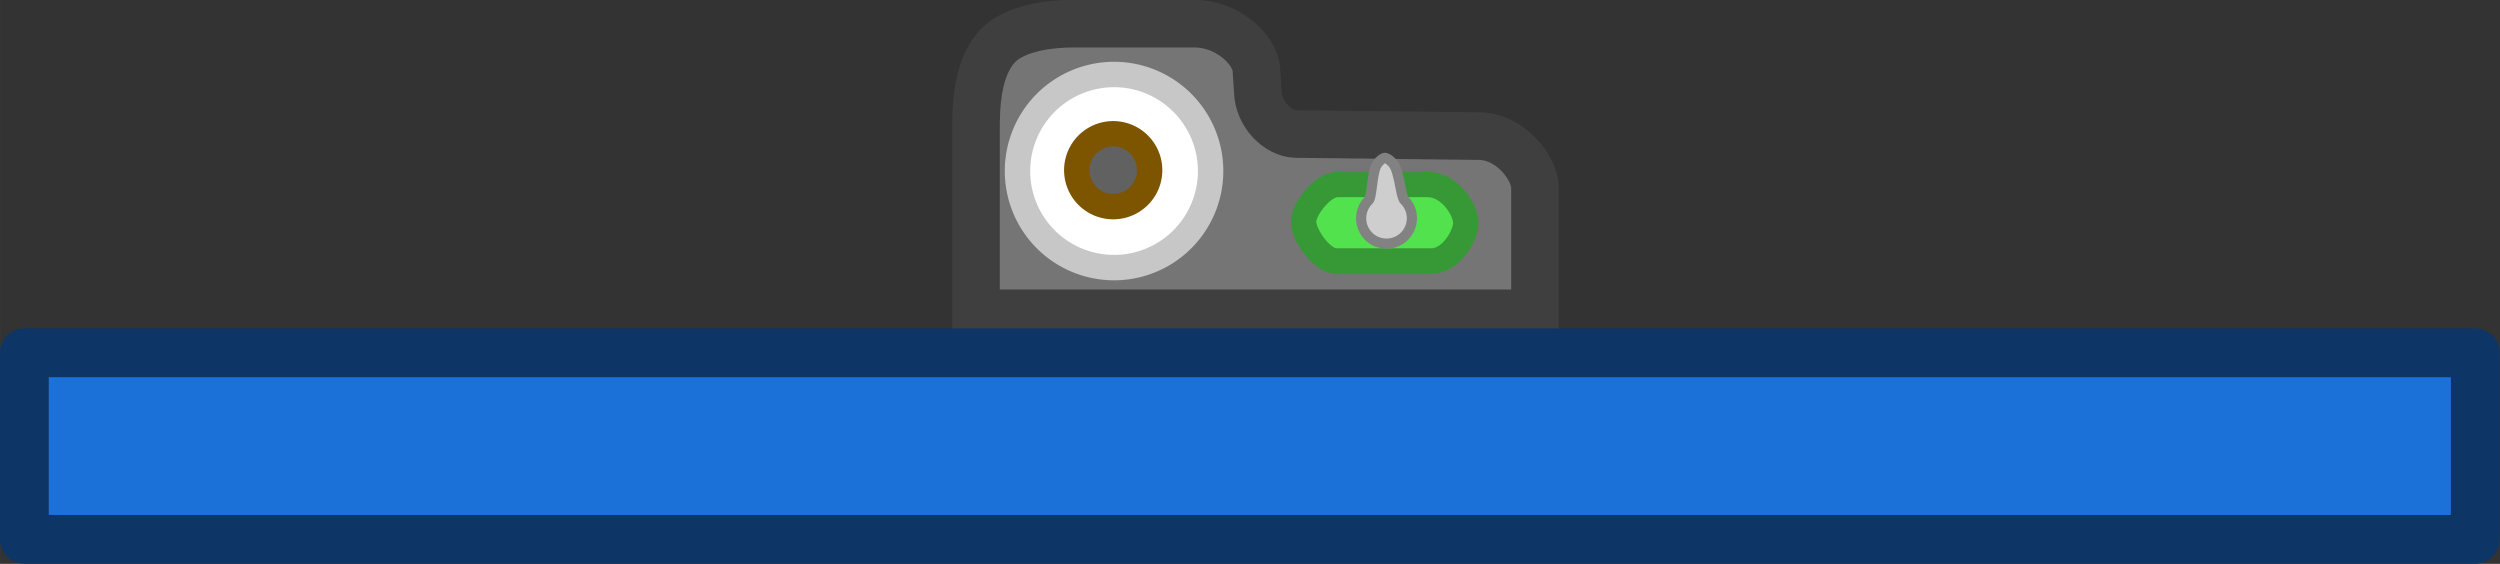
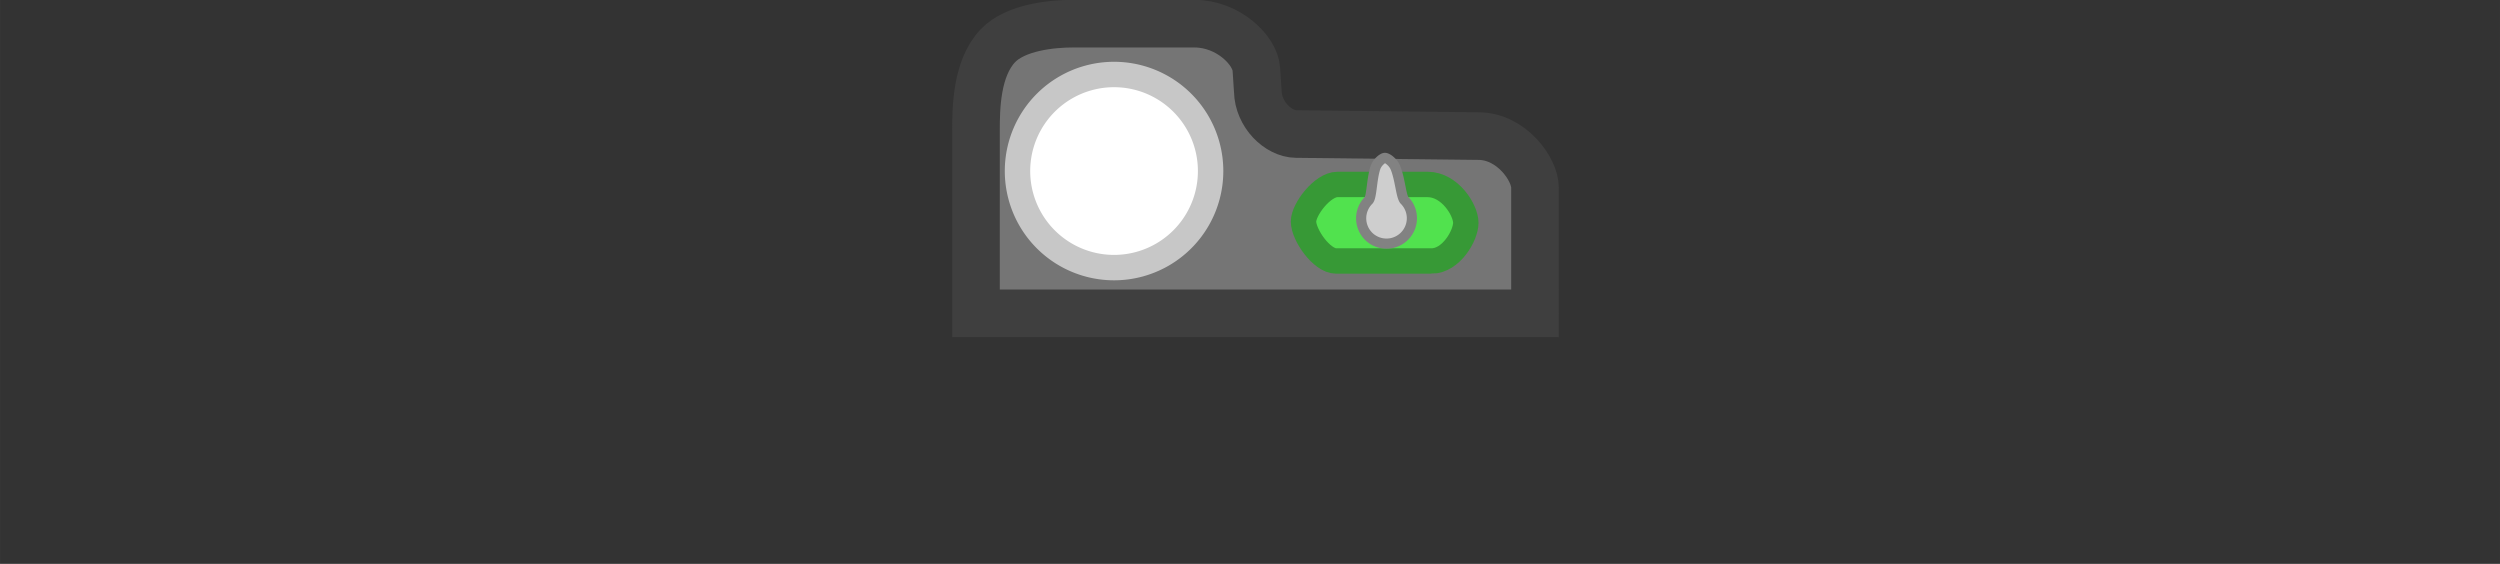
<svg xmlns="http://www.w3.org/2000/svg" width="383.944" height="86.6" viewBox="0 0 101.585 22.913">
  <rect x="0" y="0" width="101.585" height="22.913" fill="#333333" stroke="none" />
  <g stroke-miterlimit="10">
    <path fill="#757575" stroke="#3f3f3f" stroke-width="4.684" d="M171.952 296.197h-55v-18c0-2.172.044-6.112 2.155-8.329 1.745-1.833 5.378-2.17 7.345-2.17h12c3.323 0 5.964 2.63 6.084 4.47l.142 2.16c.043 2.31 2.009 4.207 3.772 4.227l17.997.205c3.197.036 5.505 3.256 5.505 5.062z" transform="matrix(.413 0 0 .413 -8.643 -109.597)" />
    <g stroke-width="2.5">
      <path fill="#fff" stroke="#c7c7c7" d="M130.536 291.697a9.5 9.5 0 1 1 0-19 9.5 9.5 0 0 1 0 19z" transform="matrix(.413 0 0 .413 -8.643 -109.597)" />
-       <path fill="#616161" stroke="#7d5500" d="M130.452 285.697a3.583 3.583 0 1 1 0-7.166 3.583 3.583 0 0 1 0 7.166z" transform="matrix(.413 0 0 .413 -8.643 -109.597)" />
    </g>
    <path fill="#51e24e" stroke="#379936" stroke-width="2.5" d="M161.76 291.047h-9.374c-1.425 0-3.209-2.574-3.209-3.884 0-1.188 1.866-3.647 3.334-3.647h8.875c2.187 0 3.759 2.516 3.759 3.772 0 1.254-1.442 3.76-3.384 3.76z" transform="matrix(.413 0 0 .413 -8.643 -109.597)" />
    <path fill="#cecece" stroke="#828282" d="M155.581 288.615a2.5 2.5 0 0 1 0-3.536c.313-.312.294-2.063.665-3.197.184-.563.73-.974.934-.98.225-.008.813.407 1.046.979.459 1.125.554 2.861.89 3.198a2.5 2.5 0 0 1-3.535 3.536z" transform="matrix(.413 0 0 .413 -8.643 -109.597)" />
-     <path fill="#1c71d8" stroke="#0d3565" stroke-linejoin="round" stroke-width="4.799" d="M264.463 320.763H23.324v-18.354h241.139Z" style="stroke-width:4.799;stroke-dasharray:none" transform="matrix(.413 0 0 .413 -8.643 -110.56)" />
  </g>
</svg>